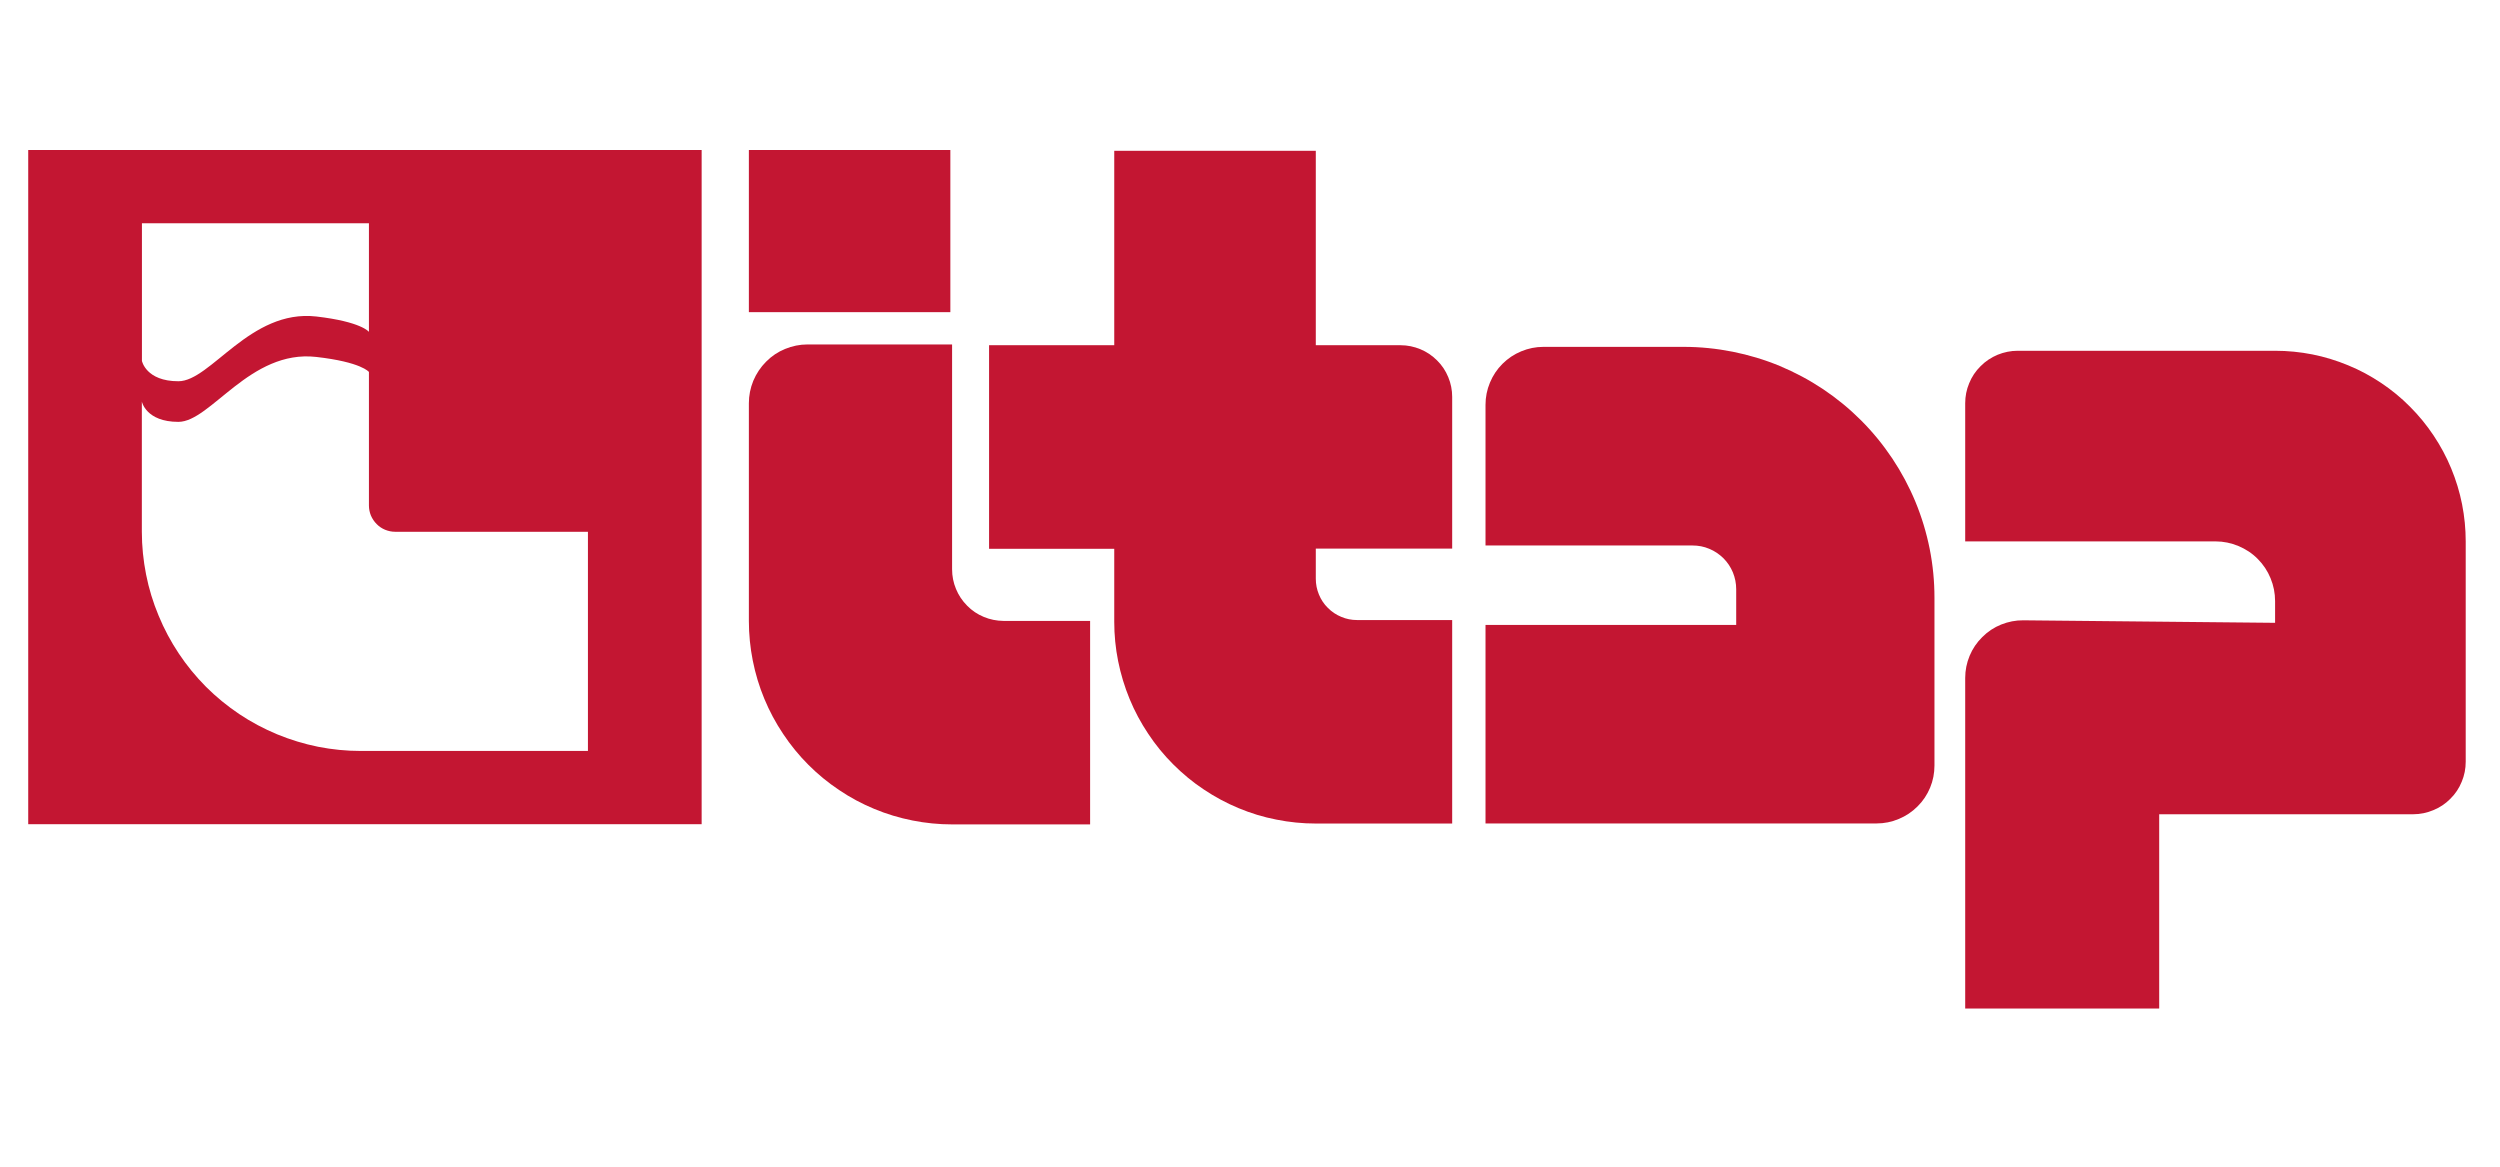
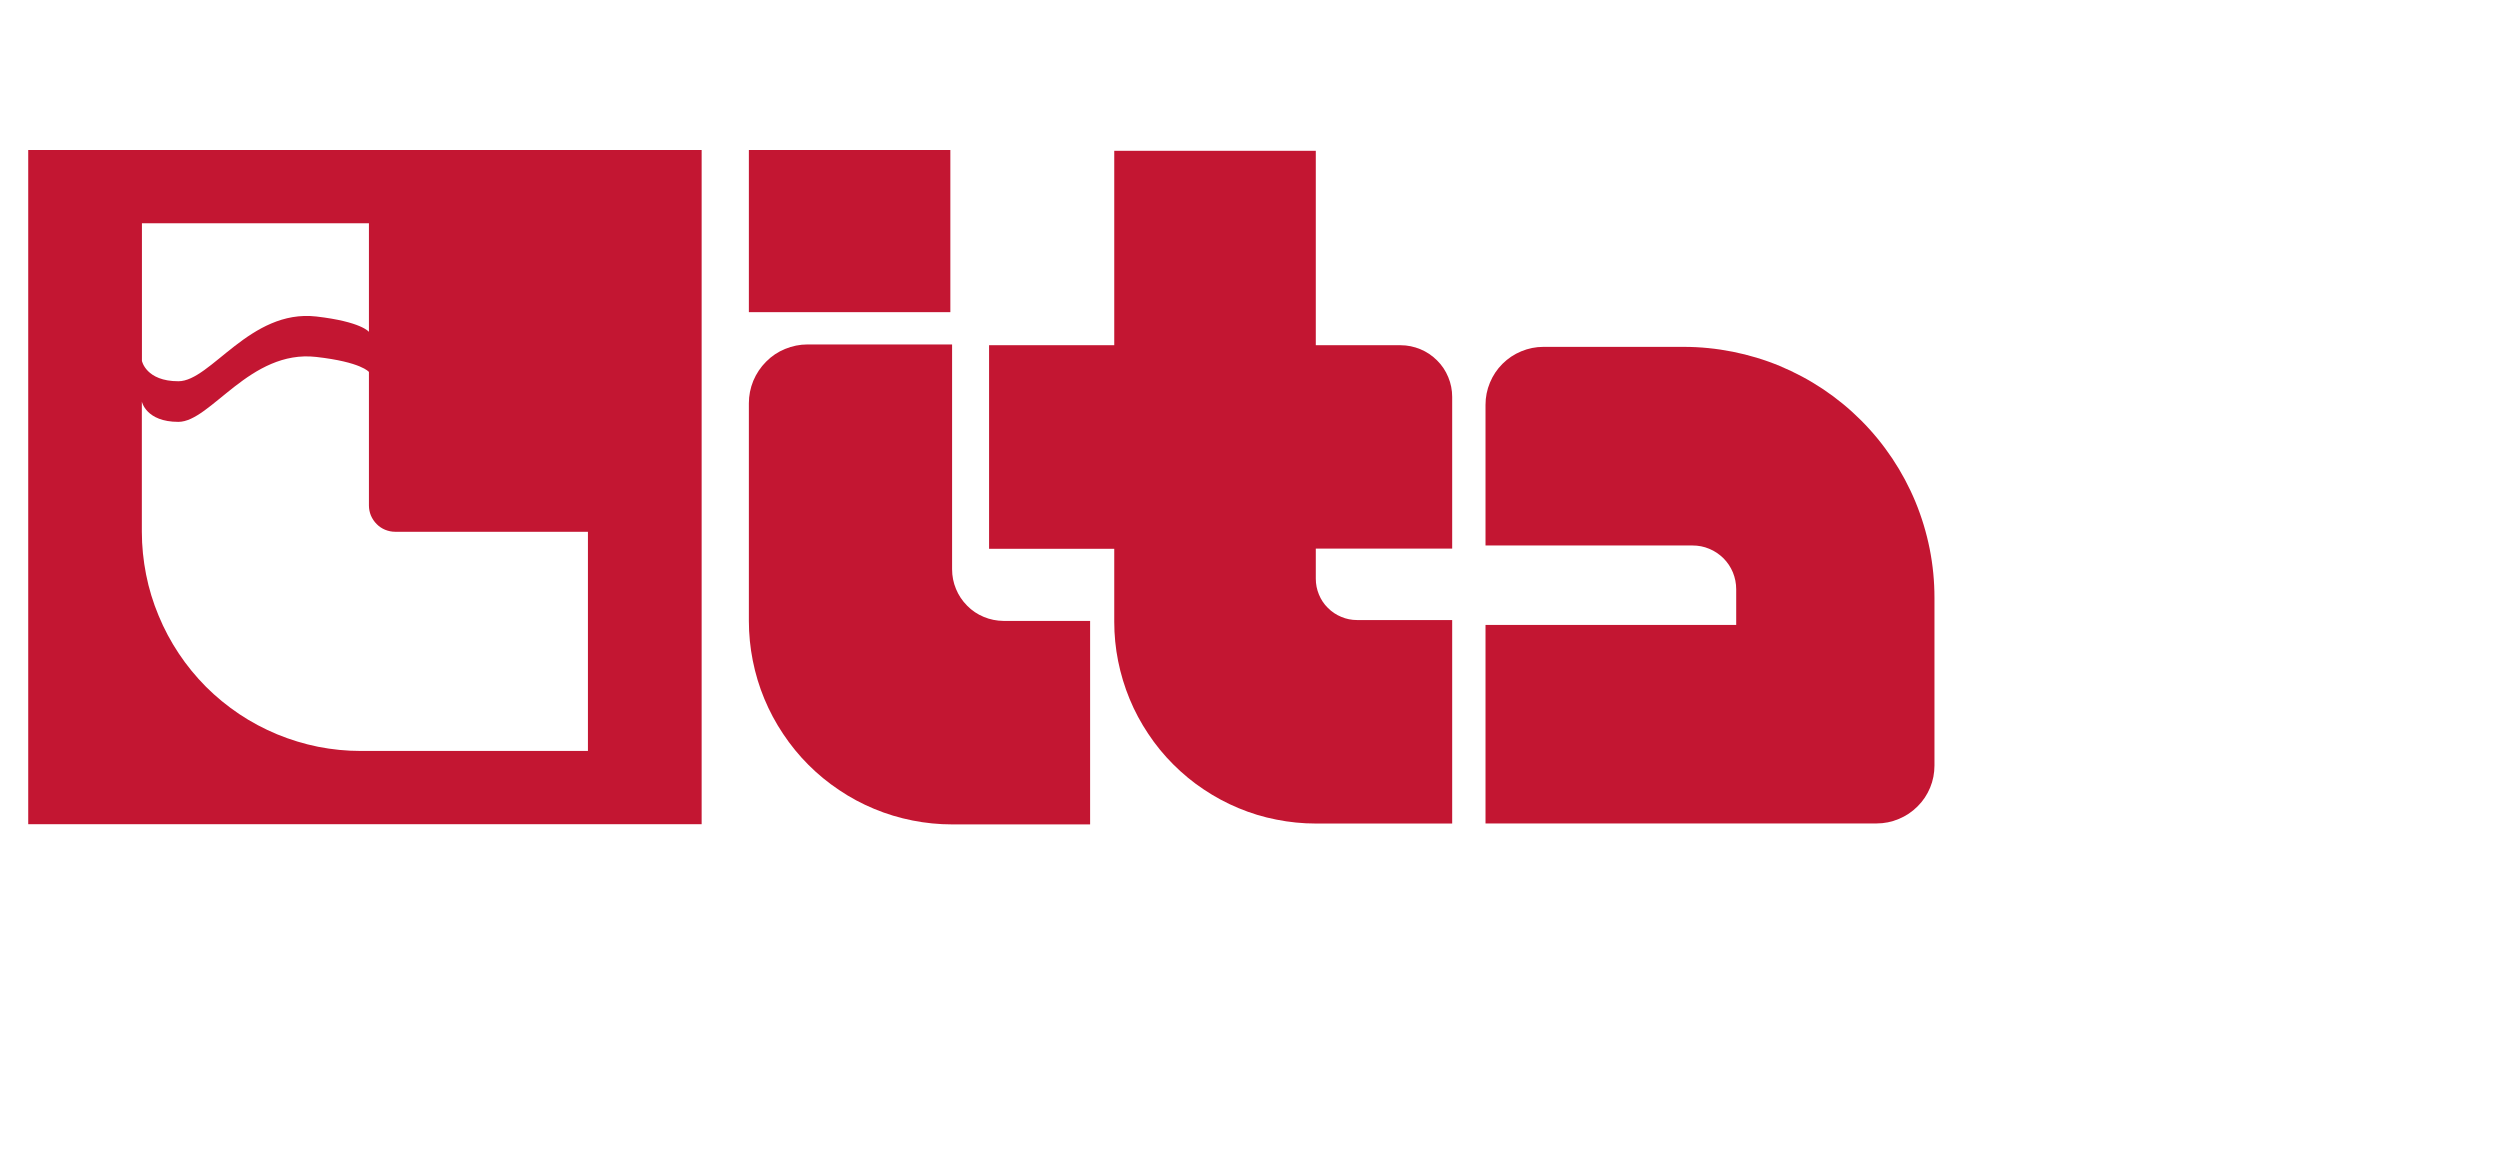
<svg xmlns="http://www.w3.org/2000/svg" width="150" zoomAndPan="magnify" viewBox="0 0 112.5 52.5" height="70" preserveAspectRatio="xMidYMid meet" version="1.0">
  <defs>
    <clipPath id="ba2cefbab7">
      <path d="M 1.137 6.75 L 32 6.75 L 32 38 L 1.137 38 Z M 1.137 6.75 " clip-rule="nonzero" />
    </clipPath>
    <clipPath id="625a216c3b">
-       <path d="M 88 15 L 111 15 L 111 45.383 L 88 45.383 Z M 88 15 " clip-rule="nonzero" />
-     </clipPath>
+       </clipPath>
    <clipPath id="b9a5f63713">
      <path d="M 44 6.75 L 66 6.75 L 66 38 L 44 38 Z M 44 6.75 " clip-rule="nonzero" />
    </clipPath>
    <clipPath id="8f46392e55">
-       <path d="M 33 6.75 L 43 6.75 L 43 15 L 33 15 Z M 33 6.75 " clip-rule="nonzero" />
+       <path d="M 33 6.75 L 43 6.75 L 43 15 L 33 15 M 33 6.75 " clip-rule="nonzero" />
    </clipPath>
  </defs>
  <g clip-path="url(#ba2cefbab7)">
    <path fill="#c31632" d="M 1.27 6.75 L 1.27 37.09 L 31.574 37.09 L 31.574 6.75 Z M 6.387 10.047 L 16.602 10.047 L 16.602 14.934 C 16.602 14.934 16.266 14.477 14.23 14.242 C 11.254 13.906 9.488 17.156 8.027 17.156 C 6.57 17.156 6.387 16.242 6.387 16.242 Z M 26.457 33.793 L 16.238 33.793 C 15.59 33.793 14.949 33.73 14.316 33.605 C 13.68 33.477 13.066 33.289 12.469 33.043 C 11.871 32.793 11.301 32.492 10.766 32.133 C 10.227 31.77 9.727 31.363 9.27 30.906 C 8.812 30.445 8.406 29.949 8.047 29.41 C 7.688 28.871 7.383 28.301 7.137 27.703 C 6.887 27.105 6.699 26.488 6.574 25.855 C 6.449 25.219 6.383 24.578 6.383 23.93 L 6.383 18.07 C 6.383 18.07 6.566 18.984 8.027 18.984 C 9.484 18.984 11.25 15.723 14.23 16.062 C 16.266 16.293 16.602 16.738 16.602 16.738 L 16.602 22.75 C 16.602 22.906 16.633 23.055 16.691 23.199 C 16.754 23.344 16.84 23.473 16.949 23.582 C 17.059 23.695 17.188 23.781 17.332 23.84 C 17.477 23.898 17.625 23.93 17.781 23.93 L 26.457 23.93 Z M 26.457 33.793 " fill-opacity="1" fill-rule="nonzero" />
  </g>
  <g clip-path="url(#625a216c3b)">
    <path fill="#c31632" d="M 102.387 15.785 L 90.793 15.785 C 90.48 15.785 90.18 15.848 89.891 15.965 C 89.602 16.086 89.344 16.258 89.125 16.48 C 88.902 16.699 88.73 16.957 88.613 17.246 C 88.492 17.535 88.434 17.836 88.434 18.148 L 88.434 24.363 L 99.703 24.363 C 100.059 24.363 100.398 24.434 100.727 24.57 C 101.055 24.707 101.348 24.898 101.598 25.152 C 101.848 25.402 102.043 25.695 102.176 26.023 C 102.312 26.352 102.379 26.695 102.379 27.051 L 102.379 28.027 L 91.051 27.914 C 90.707 27.91 90.371 27.977 90.051 28.105 C 89.73 28.234 89.449 28.422 89.203 28.668 C 88.957 28.91 88.766 29.191 88.633 29.512 C 88.5 29.832 88.434 30.164 88.434 30.512 L 88.434 45.383 L 97.164 45.383 L 97.164 36.641 L 108.598 36.641 C 108.91 36.641 109.211 36.578 109.5 36.457 C 109.789 36.34 110.047 36.168 110.266 35.945 C 110.488 35.727 110.66 35.469 110.777 35.18 C 110.898 34.891 110.957 34.59 110.957 34.277 L 110.957 24.363 C 110.957 23.801 110.902 23.242 110.793 22.691 C 110.684 22.137 110.52 21.602 110.305 21.082 C 110.09 20.559 109.824 20.066 109.512 19.598 C 109.199 19.129 108.844 18.695 108.445 18.297 C 108.051 17.898 107.617 17.543 107.148 17.23 C 106.68 16.918 106.188 16.652 105.664 16.438 C 105.145 16.223 104.609 16.059 104.059 15.949 C 103.504 15.84 102.949 15.785 102.387 15.785 Z M 102.387 15.785 " fill-opacity="1" fill-rule="nonzero" />
  </g>
  <path fill="#c31632" d="M 66.848 18.219 L 66.848 24.547 L 76.164 24.547 C 76.426 24.547 76.676 24.594 76.914 24.695 C 77.156 24.793 77.367 24.938 77.555 25.121 C 77.738 25.305 77.879 25.516 77.98 25.758 C 78.078 26 78.129 26.25 78.129 26.512 L 78.129 28.121 L 66.848 28.121 L 66.848 37.055 L 84.445 37.055 C 84.793 37.055 85.125 36.988 85.441 36.855 C 85.762 36.723 86.043 36.535 86.289 36.289 C 86.535 36.047 86.723 35.762 86.855 35.445 C 86.988 35.125 87.051 34.789 87.051 34.445 L 87.051 26.902 C 87.051 26.16 86.98 25.426 86.836 24.699 C 86.691 23.973 86.477 23.266 86.195 22.582 C 85.91 21.895 85.562 21.246 85.152 20.629 C 84.738 20.012 84.273 19.441 83.75 18.918 C 83.223 18.391 82.656 17.926 82.039 17.512 C 81.422 17.102 80.773 16.754 80.09 16.469 C 79.402 16.184 78.699 15.973 77.973 15.828 C 77.246 15.684 76.512 15.609 75.77 15.609 L 69.453 15.609 C 69.109 15.609 68.777 15.676 68.457 15.809 C 68.137 15.941 67.855 16.129 67.609 16.375 C 67.367 16.617 67.18 16.898 67.047 17.219 C 66.914 17.539 66.848 17.871 66.848 18.219 Z M 66.848 18.219 " fill-opacity="1" fill-rule="nonzero" />
  <g clip-path="url(#b9a5f63713)">
    <path fill="#c31632" d="M 65.348 24.688 L 65.348 17.859 C 65.348 17.551 65.289 17.254 65.172 16.973 C 65.055 16.688 64.887 16.434 64.668 16.219 C 64.449 16 64.199 15.832 63.918 15.715 C 63.633 15.598 63.336 15.535 63.027 15.535 L 59.211 15.535 L 59.211 6.785 L 50.141 6.785 L 50.141 15.535 L 44.508 15.535 L 44.508 24.695 L 50.141 24.695 L 50.141 27.98 C 50.141 28.574 50.199 29.168 50.316 29.75 C 50.434 30.336 50.605 30.902 50.832 31.453 C 51.059 32.004 51.34 32.527 51.672 33.023 C 52 33.52 52.375 33.977 52.797 34.398 C 53.219 34.82 53.676 35.199 54.172 35.527 C 54.668 35.859 55.191 36.141 55.738 36.367 C 56.289 36.598 56.855 36.77 57.441 36.883 C 58.023 37 58.613 37.059 59.211 37.059 L 65.348 37.059 L 65.348 27.902 L 61.066 27.902 C 60.82 27.902 60.582 27.855 60.355 27.758 C 60.129 27.664 59.926 27.531 59.754 27.355 C 59.578 27.184 59.445 26.98 59.352 26.754 C 59.258 26.527 59.211 26.289 59.211 26.043 L 59.211 24.688 Z M 65.348 24.688 " fill-opacity="1" fill-rule="nonzero" />
  </g>
  <path fill="#c31632" d="M 42.844 25.617 L 42.844 15.5 L 36.34 15.5 C 35.988 15.5 35.652 15.57 35.328 15.703 C 35.004 15.836 34.719 16.027 34.473 16.277 C 34.227 16.523 34.035 16.812 33.898 17.137 C 33.766 17.461 33.699 17.797 33.699 18.148 L 33.699 27.941 C 33.699 28.543 33.758 29.137 33.875 29.727 C 33.992 30.316 34.164 30.891 34.395 31.445 C 34.625 32 34.906 32.527 35.242 33.027 C 35.574 33.527 35.953 33.992 36.379 34.418 C 36.801 34.84 37.266 35.223 37.766 35.555 C 38.262 35.891 38.789 36.172 39.344 36.402 C 39.898 36.633 40.473 36.805 41.062 36.922 C 41.648 37.039 42.246 37.098 42.844 37.098 L 49.055 37.098 L 49.055 27.941 L 45.156 27.941 C 44.852 27.938 44.555 27.879 44.273 27.762 C 43.988 27.645 43.738 27.477 43.523 27.258 C 43.305 27.039 43.137 26.789 43.02 26.504 C 42.902 26.219 42.844 25.926 42.844 25.617 Z M 42.844 25.617 " fill-opacity="1" fill-rule="nonzero" />
  <g clip-path="url(#8f46392e55)">
    <path fill="#c31632" d="M 33.699 6.75 L 42.766 6.75 L 42.766 14.047 L 33.699 14.047 Z M 33.699 6.75 " fill-opacity="1" fill-rule="nonzero" />
  </g>
</svg>